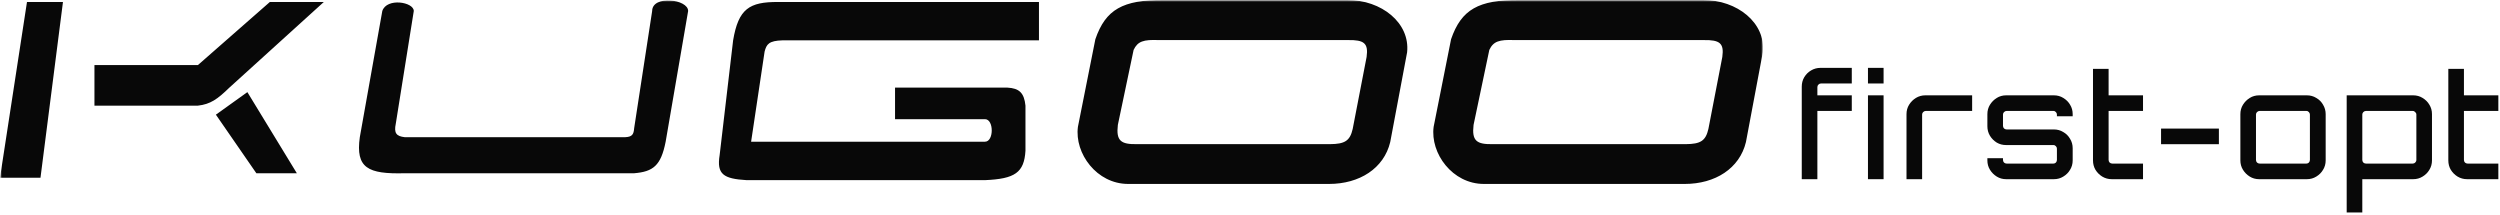
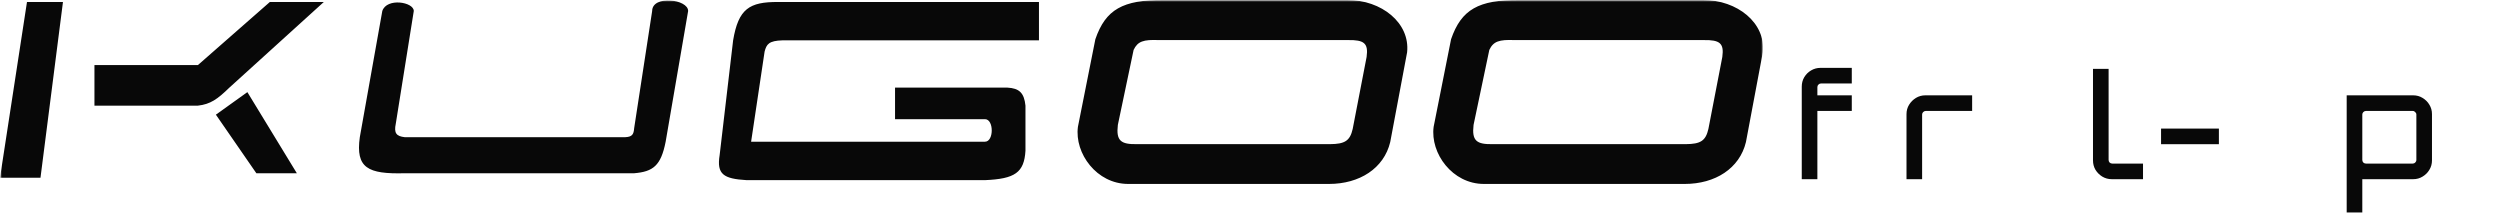
<svg xmlns="http://www.w3.org/2000/svg" width="709" height="61" viewBox="0 0 709 61" fill="none">
  <g clip-path="url(#clip0_2612_5268)">
    <mask id="mask0_2612_5268" style="mask-type:luminance" maskUnits="userSpaceOnUse" x="0" y="0" width="500" height="53">
      <path d="M500 0H0V53H500V0Z" fill="white" />
    </mask>
    <g mask="url(#mask0_2612_5268)">
      <mask id="mask1_2612_5268" style="mask-type:luminance" maskUnits="userSpaceOnUse" x="0" y="0" width="500" height="53">
        <path d="M500 0H0V53H500V0Z" fill="white" />
      </mask>
      <g mask="url(#mask1_2612_5268)">
        <path d="M7.653 0.564H17.857L11.48 50.412H0L7.653 0.564ZM56.123 18.458H26.786V29.961H56.123C59.679 29.554 61.651 28.154 65.052 24.848L91.838 0.563H76.531L56.123 18.458ZM61.226 32.52L72.706 49.136H84.186L70.155 26.129L61.226 32.52ZM184.952 3.12L179.849 36.352C179.71 38.134 179.281 38.817 177.299 38.908H114.797C112.425 38.64 111.673 37.789 112.246 35.074L117.348 3.12C117.348 0.565 109.695 -0.712 108.42 3.12L102.042 38.909C100.819 47.654 104.317 49.409 114.797 49.134H179.849C185.208 48.679 187.437 47.014 188.778 40.187L195.155 3.12C195.185 -0.23 184.981 -1.494 184.952 3.12ZM207.913 11.439L204.086 44.022C203.216 49.428 205.191 50.701 211.739 51.09H279.343C287.838 50.72 290.45 48.957 290.823 42.744V29.962C290.448 26.321 289.048 25.036 285.721 24.849H253.833V33.796H279.343C281.895 33.796 281.895 40.187 279.343 40.187H213.015L216.841 14.624C217.395 12.539 218.035 11.556 221.943 11.439H294.649V0.565H220.668C212.516 0.524 209.42 2.481 207.913 11.439ZM399.056 14.836L394.271 40.28C392.477 47.778 385.537 52.165 376.923 52.165H319.935C311.042 52.165 304.701 43.511 305.698 35.973L310.643 11.127C313.554 2.632 318.503 -0.031 329.865 0H382.147C391.759 0 399.934 6.461 399.056 14.836ZM382.307 11.366H328.589C324.324 11.194 322.648 11.704 321.491 14.158L317.024 35.415C316.485 39.962 317.894 40.965 322.487 40.879H377.202C381.41 40.85 382.851 39.937 383.622 36.572L387.57 16.153C388.117 12.231 386.822 11.297 382.307 11.366ZM499.936 14.836L495.15 40.28C493.355 47.778 486.416 52.165 477.802 52.165H420.815C411.922 52.165 405.581 43.511 406.578 35.973L411.523 11.127C414.434 2.632 419.383 -0.031 430.745 0H483.027C492.638 0.001 500.813 6.461 499.936 14.836ZM483.186 11.367H429.468C425.204 11.195 423.528 11.705 422.369 14.159L417.903 35.416C417.364 39.963 418.773 40.966 423.366 40.88H478.08C482.288 40.851 483.73 39.938 484.501 36.573L488.449 16.154C488.995 12.231 487.7 11.297 483.186 11.367Z" fill="#080808" />
      </g>
    </g>
  </g>
  <path d="M510.979 50.816V24.576C510.979 23.592 511.212 22.703 511.676 21.911C512.168 21.091 512.811 20.448 513.603 19.984C514.423 19.492 515.325 19.246 516.309 19.246H525.165V23.674H516.432C516.159 23.674 515.913 23.783 515.694 24.002C515.503 24.193 515.407 24.425 515.407 24.699V27.036H525.165V31.464H515.407V50.816H510.979Z" fill="#080808" />
-   <path d="M529.755 50.816V27.036H534.183V50.816H529.755ZM529.755 23.674V19.246H534.183V23.674H529.755Z" fill="#080808" />
  <path d="M540.684 50.816V32.366C540.684 31.382 540.93 30.493 541.422 29.701C541.914 28.908 542.556 28.266 543.349 27.774C544.169 27.282 545.057 27.036 546.014 27.036H559.298V31.464H546.137C545.864 31.464 545.618 31.573 545.399 31.792C545.208 31.983 545.112 32.215 545.112 32.489V50.816H540.684Z" fill="#080808" />
-   <path d="M568.951 50.816C567.967 50.816 567.079 50.57 566.286 50.078C565.493 49.586 564.851 48.943 564.359 48.151C563.867 47.358 563.621 46.47 563.621 45.486V44.871H568.049V45.363C568.049 45.636 568.145 45.882 568.336 46.101C568.555 46.292 568.801 46.388 569.074 46.388H582.358C582.631 46.388 582.864 46.292 583.055 46.101C583.246 45.882 583.342 45.636 583.342 45.363V42.165C583.342 41.891 583.246 41.659 583.055 41.468C582.864 41.249 582.631 41.14 582.358 41.14H568.951C567.967 41.14 567.079 40.907 566.286 40.443C565.493 39.951 564.851 39.308 564.359 38.516C563.867 37.696 563.621 36.794 563.621 35.81V32.366C563.621 31.382 563.867 30.493 564.359 29.701C564.851 28.908 565.493 28.266 566.286 27.774C567.079 27.282 567.967 27.036 568.951 27.036H582.481C583.465 27.036 584.353 27.282 585.146 27.774C585.966 28.266 586.608 28.908 587.073 29.701C587.565 30.493 587.811 31.382 587.811 32.366V32.981H583.342V32.489C583.342 32.215 583.246 31.983 583.055 31.792C582.864 31.573 582.631 31.464 582.358 31.464H569.074C568.801 31.464 568.555 31.573 568.336 31.792C568.145 31.983 568.049 32.215 568.049 32.489V35.687C568.049 35.96 568.145 36.206 568.336 36.425C568.555 36.616 568.801 36.712 569.074 36.712H582.481C583.465 36.712 584.353 36.958 585.146 37.45C585.966 37.914 586.608 38.557 587.073 39.377C587.565 40.169 587.811 41.058 587.811 42.042V45.486C587.811 46.47 587.565 47.358 587.073 48.151C586.608 48.943 585.966 49.586 585.146 50.078C584.353 50.57 583.465 50.816 582.481 50.816H568.951Z" fill="#080808" />
-   <path d="M598.903 50.816C597.919 50.816 597.017 50.57 596.197 50.078C595.405 49.586 594.762 48.943 594.27 48.151C593.806 47.358 593.573 46.47 593.573 45.486V19.533H598.001V27.036H607.759V31.464H598.001V45.363C598.001 45.636 598.097 45.882 598.288 46.101C598.507 46.292 598.753 46.388 599.026 46.388H607.759V50.816H598.903Z" fill="#080808" />
+   <path d="M598.903 50.816C597.919 50.816 597.017 50.57 596.197 50.078C595.405 49.586 594.762 48.943 594.27 48.151C593.806 47.358 593.573 46.47 593.573 45.486V19.533H598.001V27.036H607.759H598.001V45.363C598.001 45.636 598.097 45.882 598.288 46.101C598.507 46.292 598.753 46.388 599.026 46.388H607.759V50.816H598.903Z" fill="#080808" />
  <path d="M612.876 40.894V36.466H629.276V40.894H612.876Z" fill="#080808" />
-   <path d="M640.699 50.816C639.715 50.816 638.827 50.57 638.034 50.078C637.241 49.586 636.599 48.943 636.107 48.151C635.615 47.358 635.369 46.47 635.369 45.486V32.366C635.369 31.382 635.615 30.493 636.107 29.701C636.599 28.908 637.241 28.266 638.034 27.774C638.827 27.282 639.715 27.036 640.699 27.036H654.229C655.213 27.036 656.101 27.282 656.894 27.774C657.714 28.238 658.356 28.881 658.821 29.701C659.313 30.521 659.559 31.409 659.559 32.366V45.486C659.559 46.47 659.313 47.358 658.821 48.151C658.356 48.943 657.714 49.586 656.894 50.078C656.101 50.57 655.213 50.816 654.229 50.816H640.699ZM640.822 46.388H654.106C654.379 46.388 654.612 46.292 654.803 46.101C654.994 45.882 655.09 45.636 655.09 45.363V32.489C655.09 32.215 654.994 31.983 654.803 31.792C654.612 31.573 654.379 31.464 654.106 31.464H640.822C640.549 31.464 640.303 31.573 640.084 31.792C639.893 31.983 639.797 32.215 639.797 32.489V45.363C639.797 45.636 639.893 45.882 640.084 46.101C640.303 46.292 640.549 46.388 640.822 46.388Z" fill="#080808" />
  <path d="M665.52 60.246V27.036H684.38C685.364 27.036 686.252 27.282 687.045 27.774C687.865 28.266 688.507 28.908 688.972 29.701C689.464 30.493 689.71 31.382 689.71 32.366V45.486C689.71 46.47 689.464 47.358 688.972 48.151C688.507 48.943 687.865 49.586 687.045 50.078C686.252 50.57 685.364 50.816 684.38 50.816H669.948V60.246H665.52ZM670.973 46.388H684.257C684.53 46.388 684.762 46.292 684.954 46.101C685.172 45.882 685.282 45.636 685.282 45.363V32.489C685.282 32.215 685.172 31.983 684.954 31.792C684.762 31.573 684.53 31.464 684.257 31.464H670.973C670.699 31.464 670.453 31.573 670.235 31.792C670.043 31.983 669.948 32.215 669.948 32.489V45.363C669.948 45.636 670.043 45.882 670.235 46.101C670.453 46.292 670.699 46.388 670.973 46.388Z" fill="#080808" />
-   <path d="M699.675 50.816C698.691 50.816 697.789 50.57 696.969 50.078C696.177 49.586 695.534 48.943 695.042 48.151C694.578 47.358 694.345 46.47 694.345 45.486V19.533H698.773V27.036H708.531V31.464H698.773V45.363C698.773 45.636 698.869 45.882 699.06 46.101C699.279 46.292 699.525 46.388 699.798 46.388H708.531V50.816H699.675Z" fill="#080808" />
  <defs>
    <clipPath id="clip0_2612_5268">
      <rect width="500" height="53" fill="white" />
    </clipPath>
  </defs>
</svg>